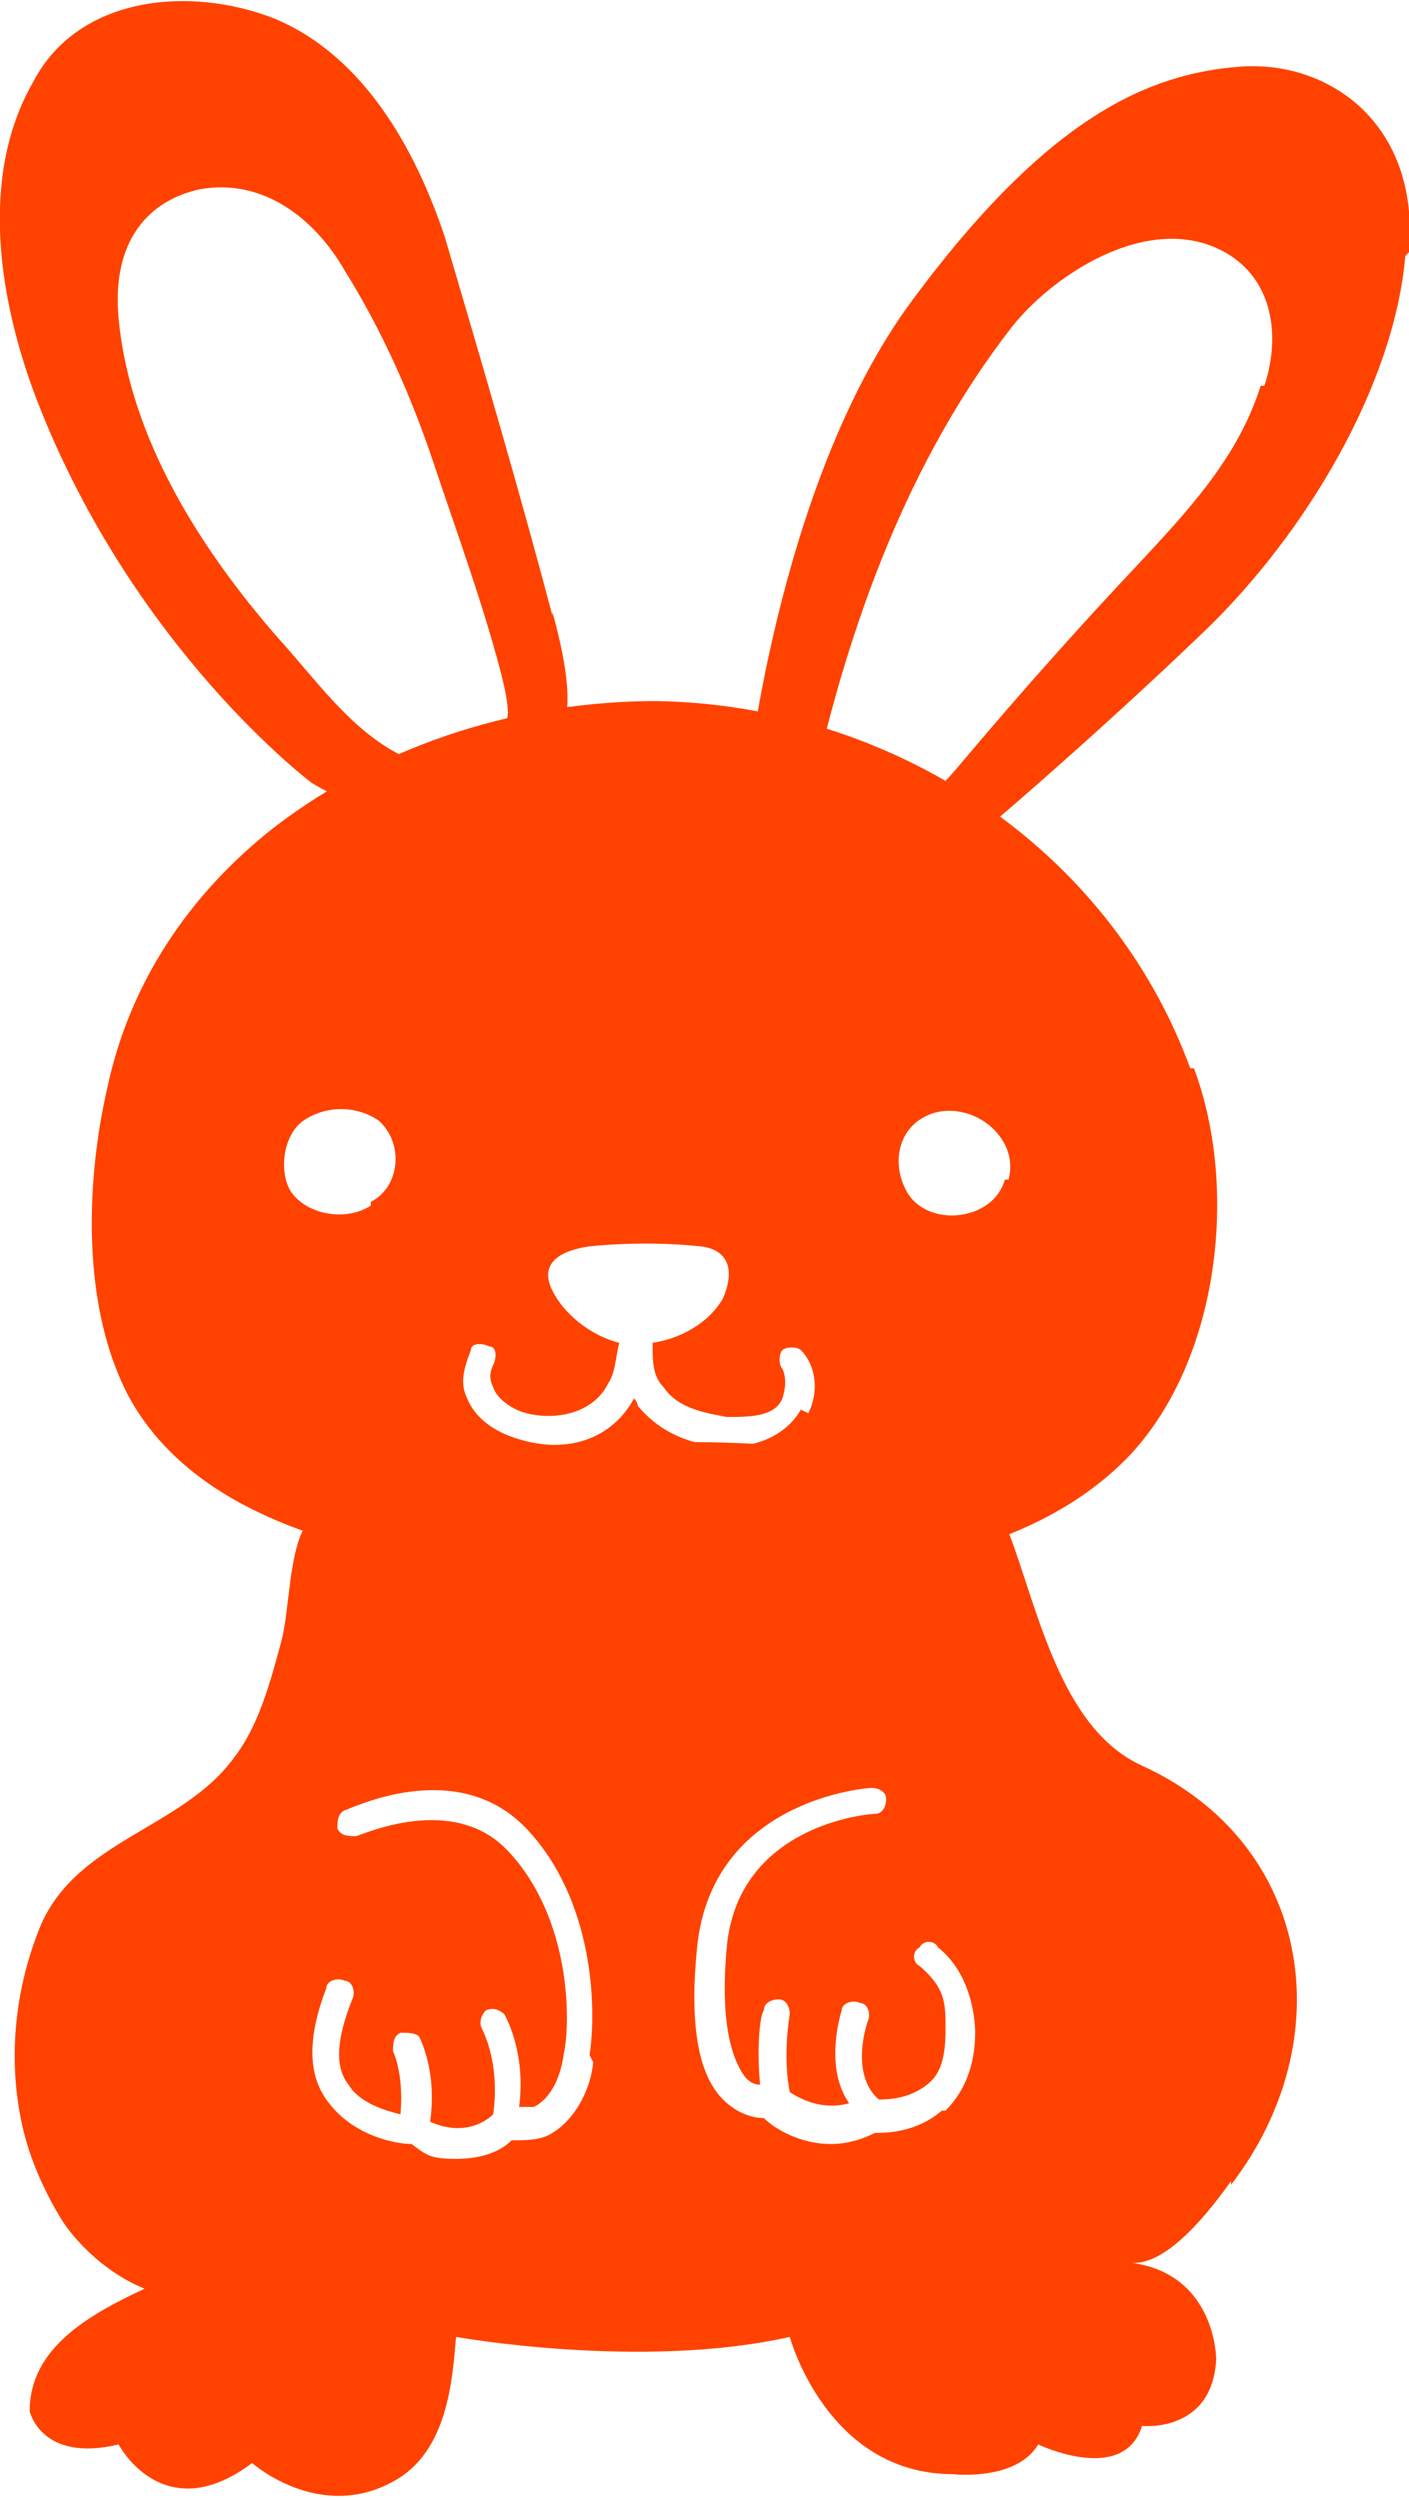
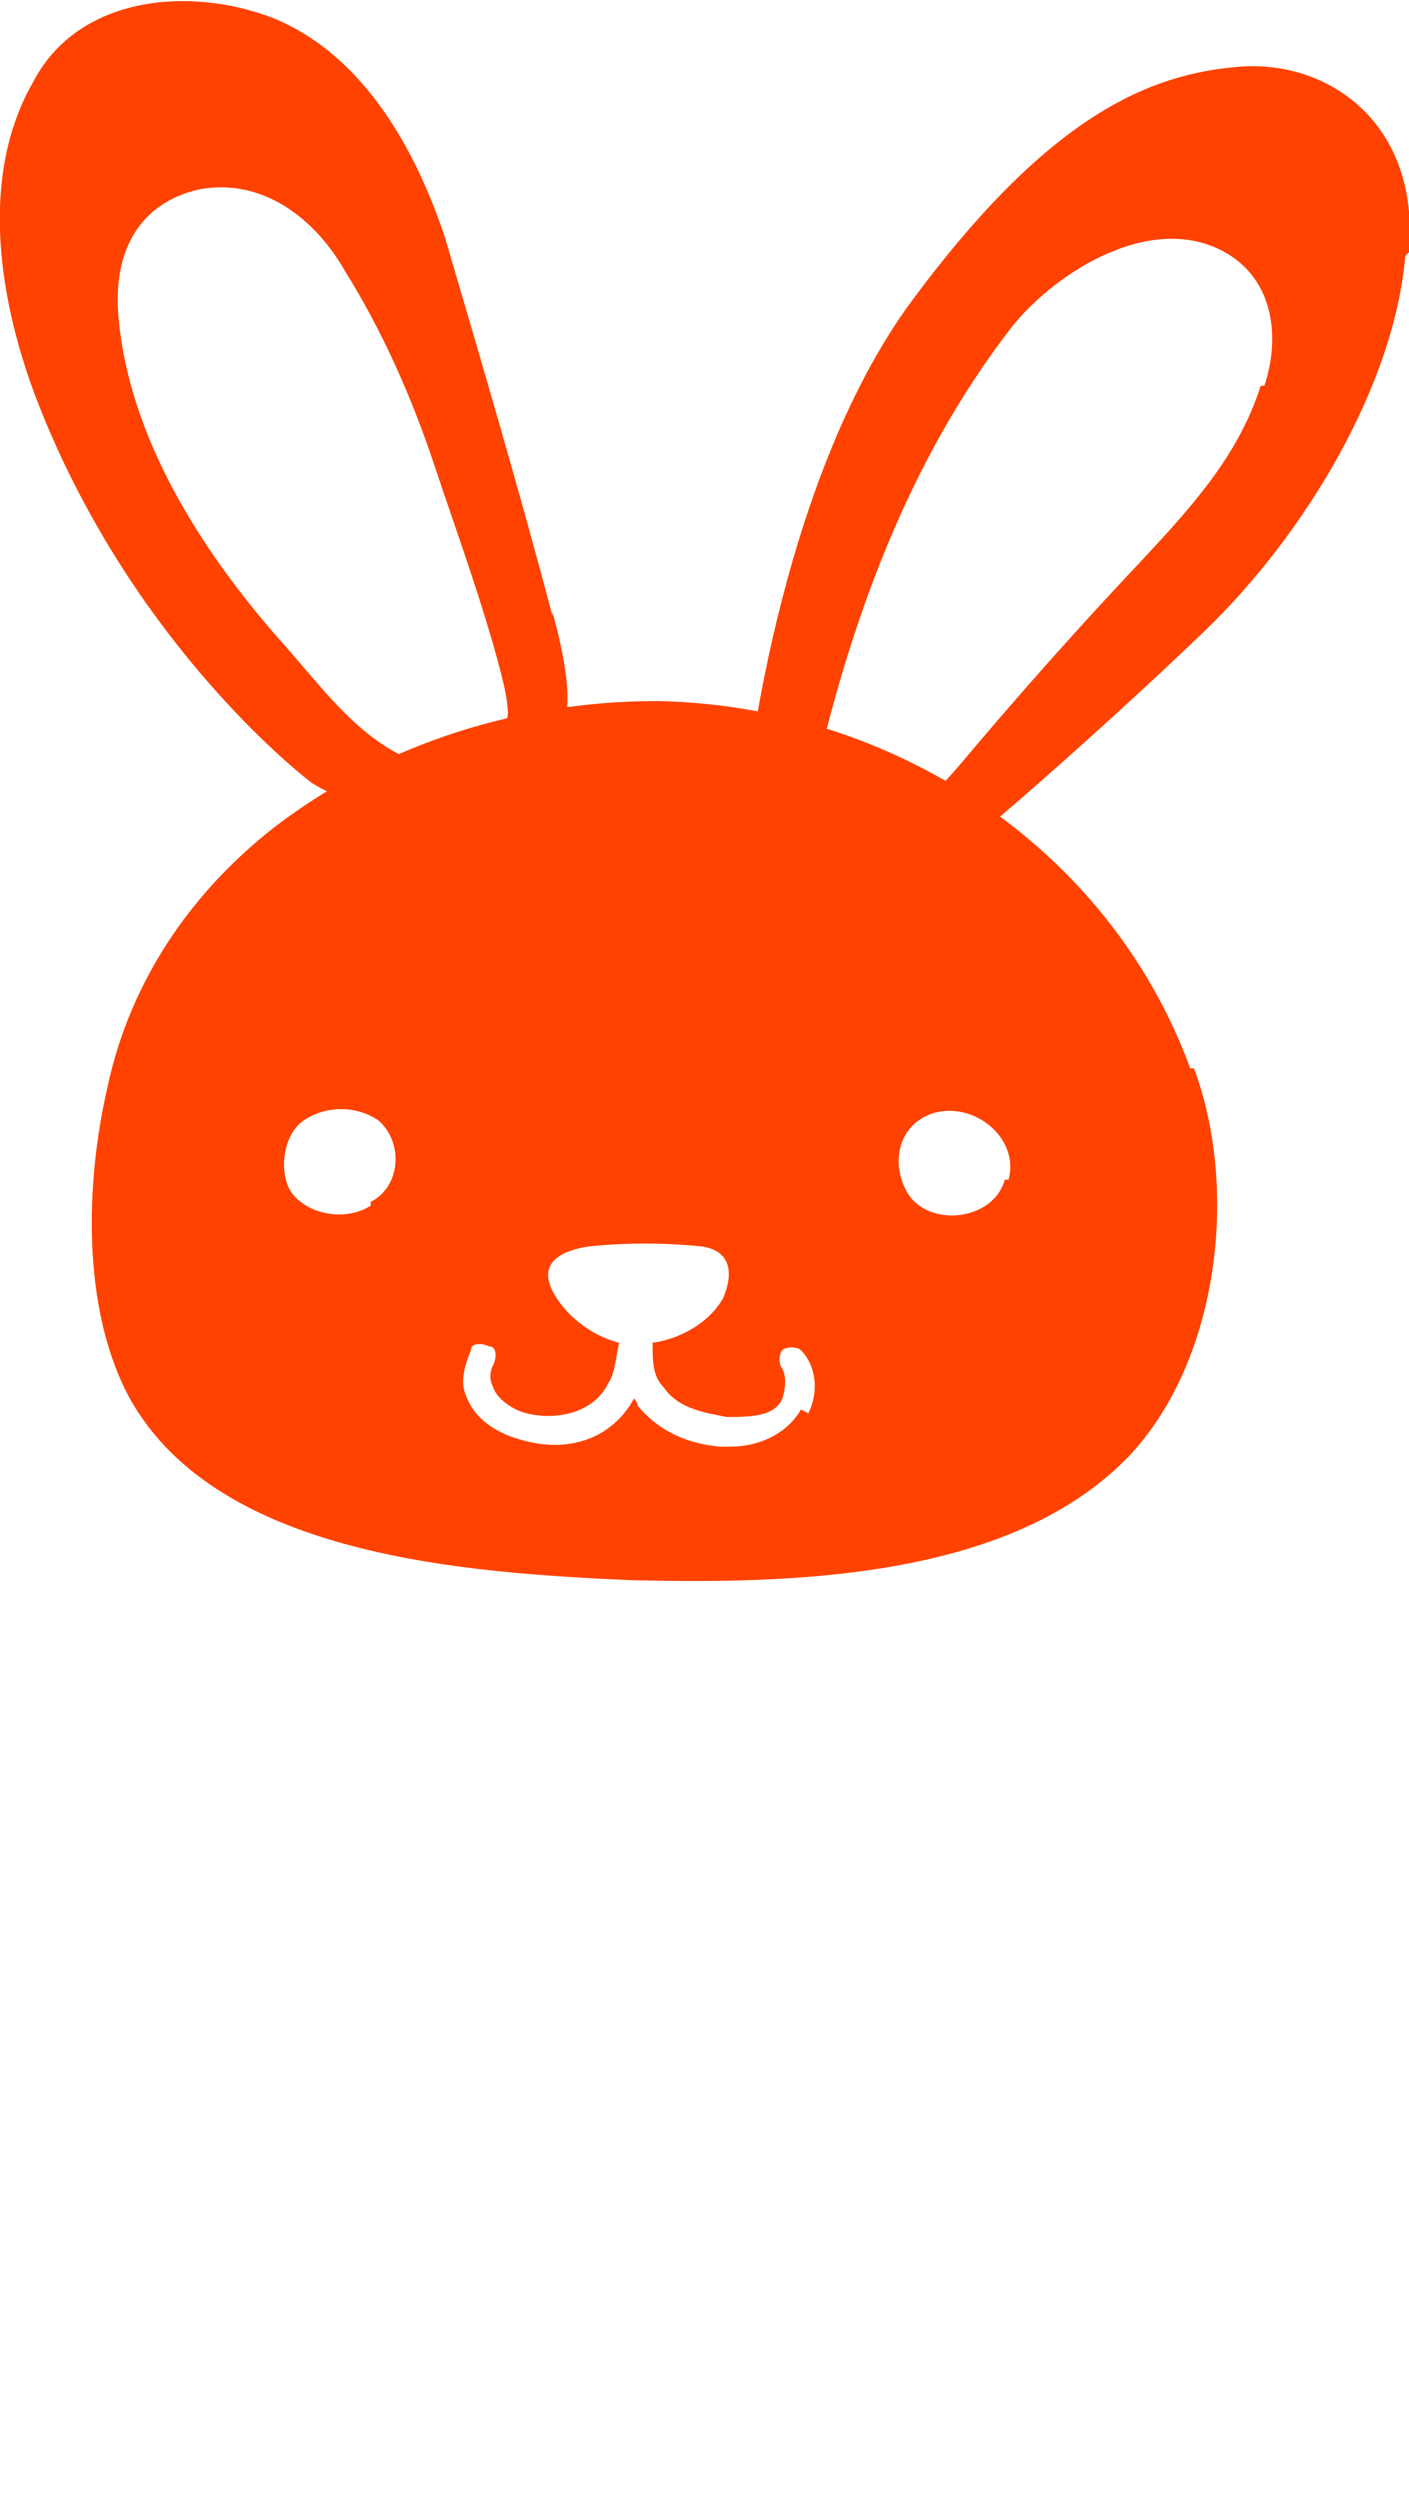
<svg xmlns="http://www.w3.org/2000/svg" id="_レイヤー_2" data-name="レイヤー 2" viewBox="0 0 38 67.4">
  <defs>
    <style>
      .cls-1 {
        fill: #ff4200;
      }
    </style>
  </defs>
  <g id="_レイヤー_1-2" data-name="レイヤー 1">
    <g>
-       <path class="cls-1" d="M33.2,58.9c3-3.9,2.2-9.2-2.4-11.3-2.2-1-2.8-4.2-3.6-6.3,0,0-1.1-2.7-10-2.4,0,0-7.7,0-9,2.3-.4.7-.4,2.2-.6,3-.3,1.1-.6,2.3-1.3,3.2-1.4,1.9-4.2,2.2-5.2,4.5-.7,1.7-.9,3.6-.5,5.4.2.9.6,1.8,1.1,2.6.4.6,1.2,1.4,2.2,1.8-1.5.7-3.1,1.6-3.1,3.3,0,0,.3,1.4,2.4.9,0,0,1.2,2.3,3.6.5,0,0,1.8,1.6,3.8.5,1.5-.8,1.6-2.8,1.7-3.9,0,0,5,.9,9,0,0,0,1,3.7,4.4,3.7,0,0,1.7.2,2.3-.8,0,0,2.3,1.1,2.8-.5,0,0,1.9.2,2-1.8,0,0,0-2.3-2.3-2.6,1,.1,2.2-1.5,2.7-2.2ZM16,55.6c-.1.9-.6,1.6-1.1,1.9-.3.2-.7.2-1.1.2-.3.3-.8.5-1.5.5s-.8-.1-1.2-.4c-.4,0-1.6-.2-2.3-1.2-.5-.7-.5-1.7,0-3,0-.2.3-.3.5-.2.2,0,.3.3.2.5-.4,1-.5,1.8-.1,2.3.3.5,1,.7,1.4.8.1-1.1-.2-1.7-.2-1.7,0-.2,0-.4.2-.5.2,0,.4,0,.5.1,0,0,.5.9.3,2.3.9.4,1.5,0,1.7-.2.2-1.4-.3-2.3-.3-2.3-.1-.2,0-.4.1-.5.2-.1.4,0,.5.1,0,0,.6,1,.4,2.5.2,0,.3,0,.4,0,.4-.2.7-.7.8-1.4.2-.9.2-3.7-1.5-5.5-1.5-1.6-4-.4-4.1-.4-.2,0-.4,0-.5-.2,0-.2,0-.4.2-.5.1,0,3-1.5,4.9.5,1.8,1.9,1.9,4.8,1.7,6.1ZM25.4,56.9c-.7.6-1.5.6-1.8.6-.4.2-.8.3-1.2.3-.8,0-1.5-.4-1.8-.7-.4,0-.8-.2-1.1-.5-.7-.7-.9-2.1-.7-4.1.4-4,4.6-4.3,4.7-4.3.2,0,.4.1.4.3,0,.2-.1.4-.3.4-.2,0-3.7.3-4,3.6-.2,2.2.2,3.1.5,3.5.1.1.2.2.4.2-.1-1,0-1.9.1-2,0-.2.2-.3.4-.3.2,0,.3.2.3.4,0,0-.2,1.1,0,2.1.3.2.9.5,1.6.3-.7-1-.2-2.5-.2-2.5,0-.2.3-.3.5-.2.2,0,.3.3.2.5,0,0-.5,1.4.3,2.1.2,0,.8,0,1.3-.4.4-.3.5-.8.5-1.5s0-1.1-.7-1.7c-.2-.1-.2-.4,0-.5.1-.2.4-.2.5,0,1,.8,1,2.2,1,2.3,0,.9-.3,1.6-.8,2.1Z" />
      <path class="cls-1" d="M14.9,16.6c-.9-3.4-1.9-6.8-2.9-10.2-.8-2.4-2.2-4.9-4.6-5.9C5.1-.4,2.1-.1.9,2.2-.6,4.8,0,8.2,1,10.8c2.6,6.7,7.4,10.3,7.4,10.3,1.4.9,3.3.8,4.7.2,2.1-.9,2.7-1.5,1.8-4.8ZM13.7,19.2c-.1,1.4-2,1.7-3,1.1-1.3-.7-2.2-2-3.2-3.1-2.1-2.4-4-5.4-4.3-8.6-.2-2.1.8-3.2,2.2-3.5,1.7-.3,3.1.8,3.9,2.2,1,1.6,1.8,3.4,2.4,5.2.6,1.8,1.3,3.7,1.8,5.6.1.4.2.8.2,1.2Z" />
      <path class="cls-1" d="M38,6.8c.3-3.5-2.2-5.2-4.6-5-2.4.2-5.1,1.3-8.8,6.3-3.7,5-4.5,13.4-4.5,13.4,1,1.9,3.5,3,4.5,2.4,1-.6,5.2-4.3,7.9-6.9,2.7-2.6,5.1-6.6,5.4-10.1ZM34,10.4c-.6,1.9-1.9,3.3-3.2,4.7-1.7,1.8-3.3,3.6-4.9,5.5-.5.6-1.1,1.2-1.8,1.5-.4.1-2.4,0-2.2-.8,1-4.5,2.6-8.9,5.4-12.5,1.2-1.5,3.9-3.2,5.9-1.9,1.2.8,1.3,2.3.9,3.5Z" />
      <path class="cls-1" d="M32.1,28.8c-2.2-6-8.1-9.8-14.4-9.9-3.6,0-7.3,1.1-10.3,3.4-2.3,1.8-3.9,4.2-4.5,7-.6,2.6-.7,6,.6,8.4,2.4,4.3,9.2,4.7,13.5,4.9,4.3.1,10.3,0,13.5-3.4,2.4-2.6,2.9-7.2,1.7-10.4ZM10,32.5c-.6.4-1.6.3-2.1-.3-.4-.5-.3-1.6.3-2,.6-.4,1.4-.4,2,0,.7.6.6,1.8-.2,2.2ZM21.6,38c-.4.7-1.2,1-1.9,1s-.2,0-.3,0c-1-.1-1.7-.5-2.2-1.1,0,0,0-.1-.1-.2-.6,1.1-1.8,1.5-3.1,1.1-.7-.2-1.2-.6-1.4-1.1-.2-.4-.1-.8.1-1.3,0-.2.3-.2.5-.1.2,0,.2.3.1.5-.1.2-.1.4,0,.6.1.3.5.6.9.7.8.2,1.8,0,2.2-.8.2-.3.2-.7.3-1.1-.8-.2-1.5-.8-1.8-1.4-.4-.8.3-1.1,1-1.2,1-.1,2-.1,3,0,.8.1.9.7.6,1.4-.4.7-1.2,1.1-1.9,1.2,0,.5,0,.9.3,1.2.4.6,1.2.7,1.7.8.6,0,1.3,0,1.5-.5.1-.3.1-.6,0-.8-.1-.1-.1-.4,0-.5.1-.1.4-.1.5,0,.4.4.5,1.1.2,1.7ZM27.1,31.8c-.3,1.1-2,1.3-2.6.4-.5-.8-.3-1.9.7-2.2,1.1-.3,2.3.7,2,1.8Z" />
    </g>
  </g>
</svg>